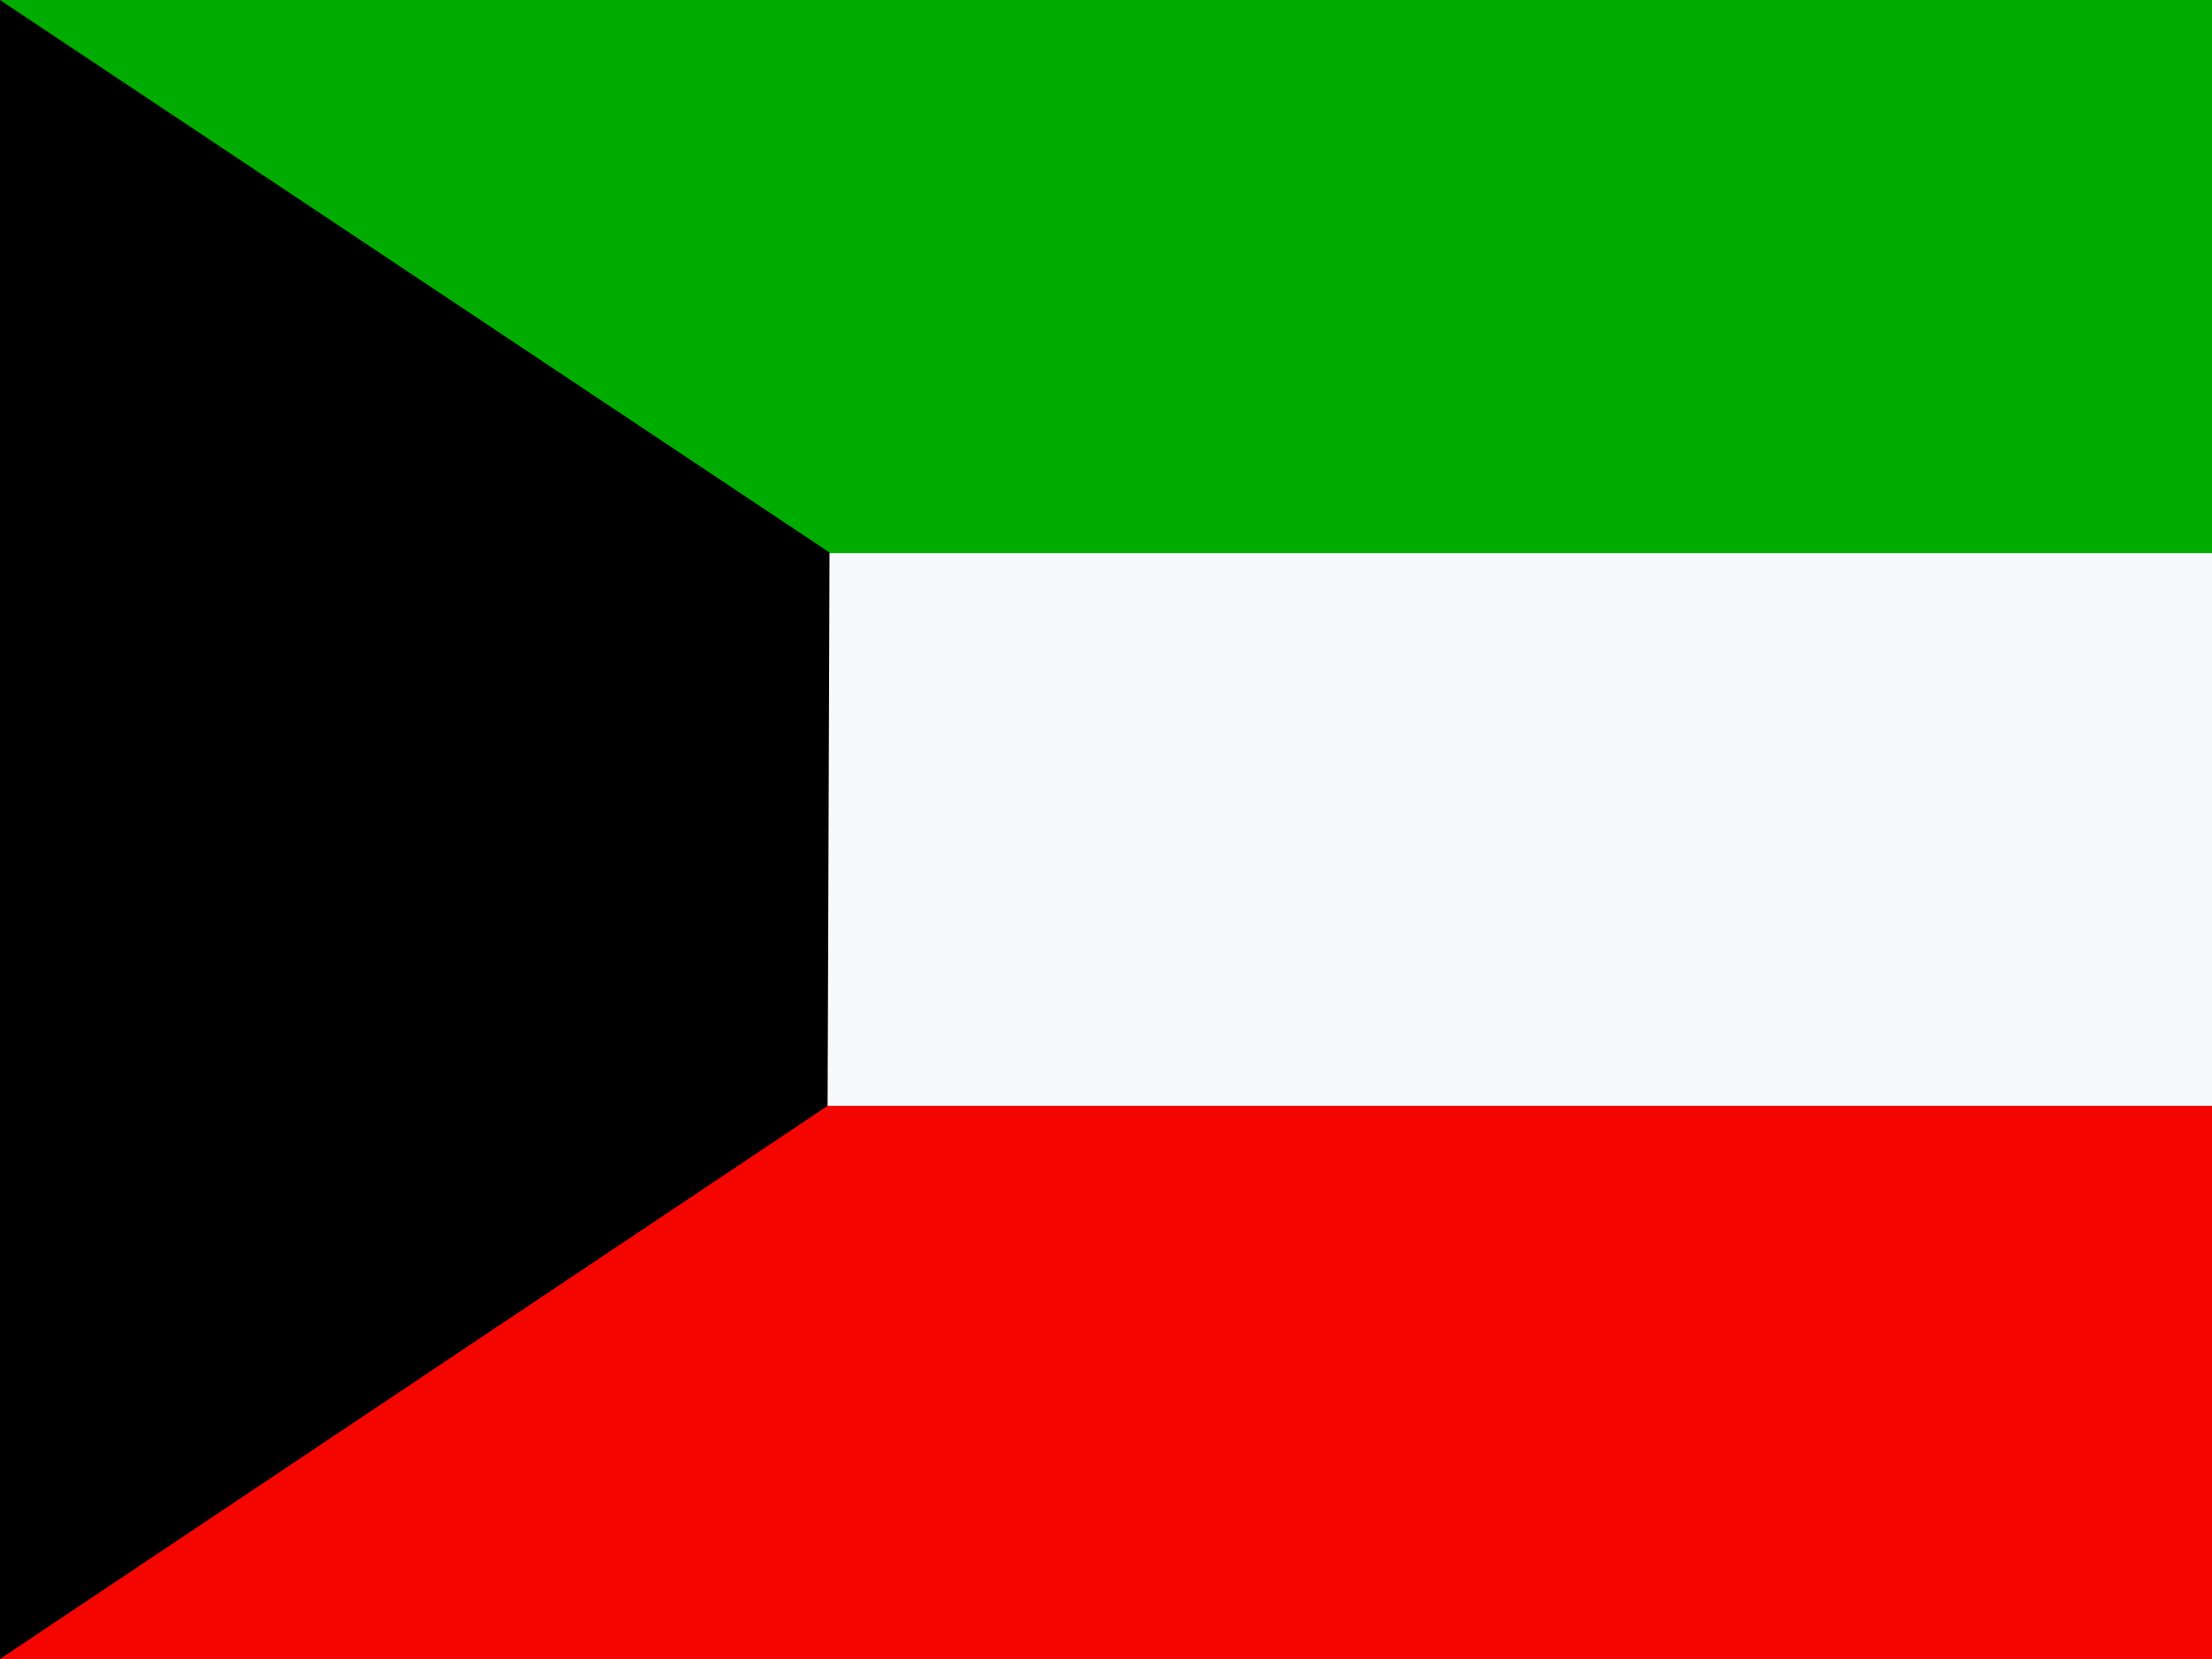
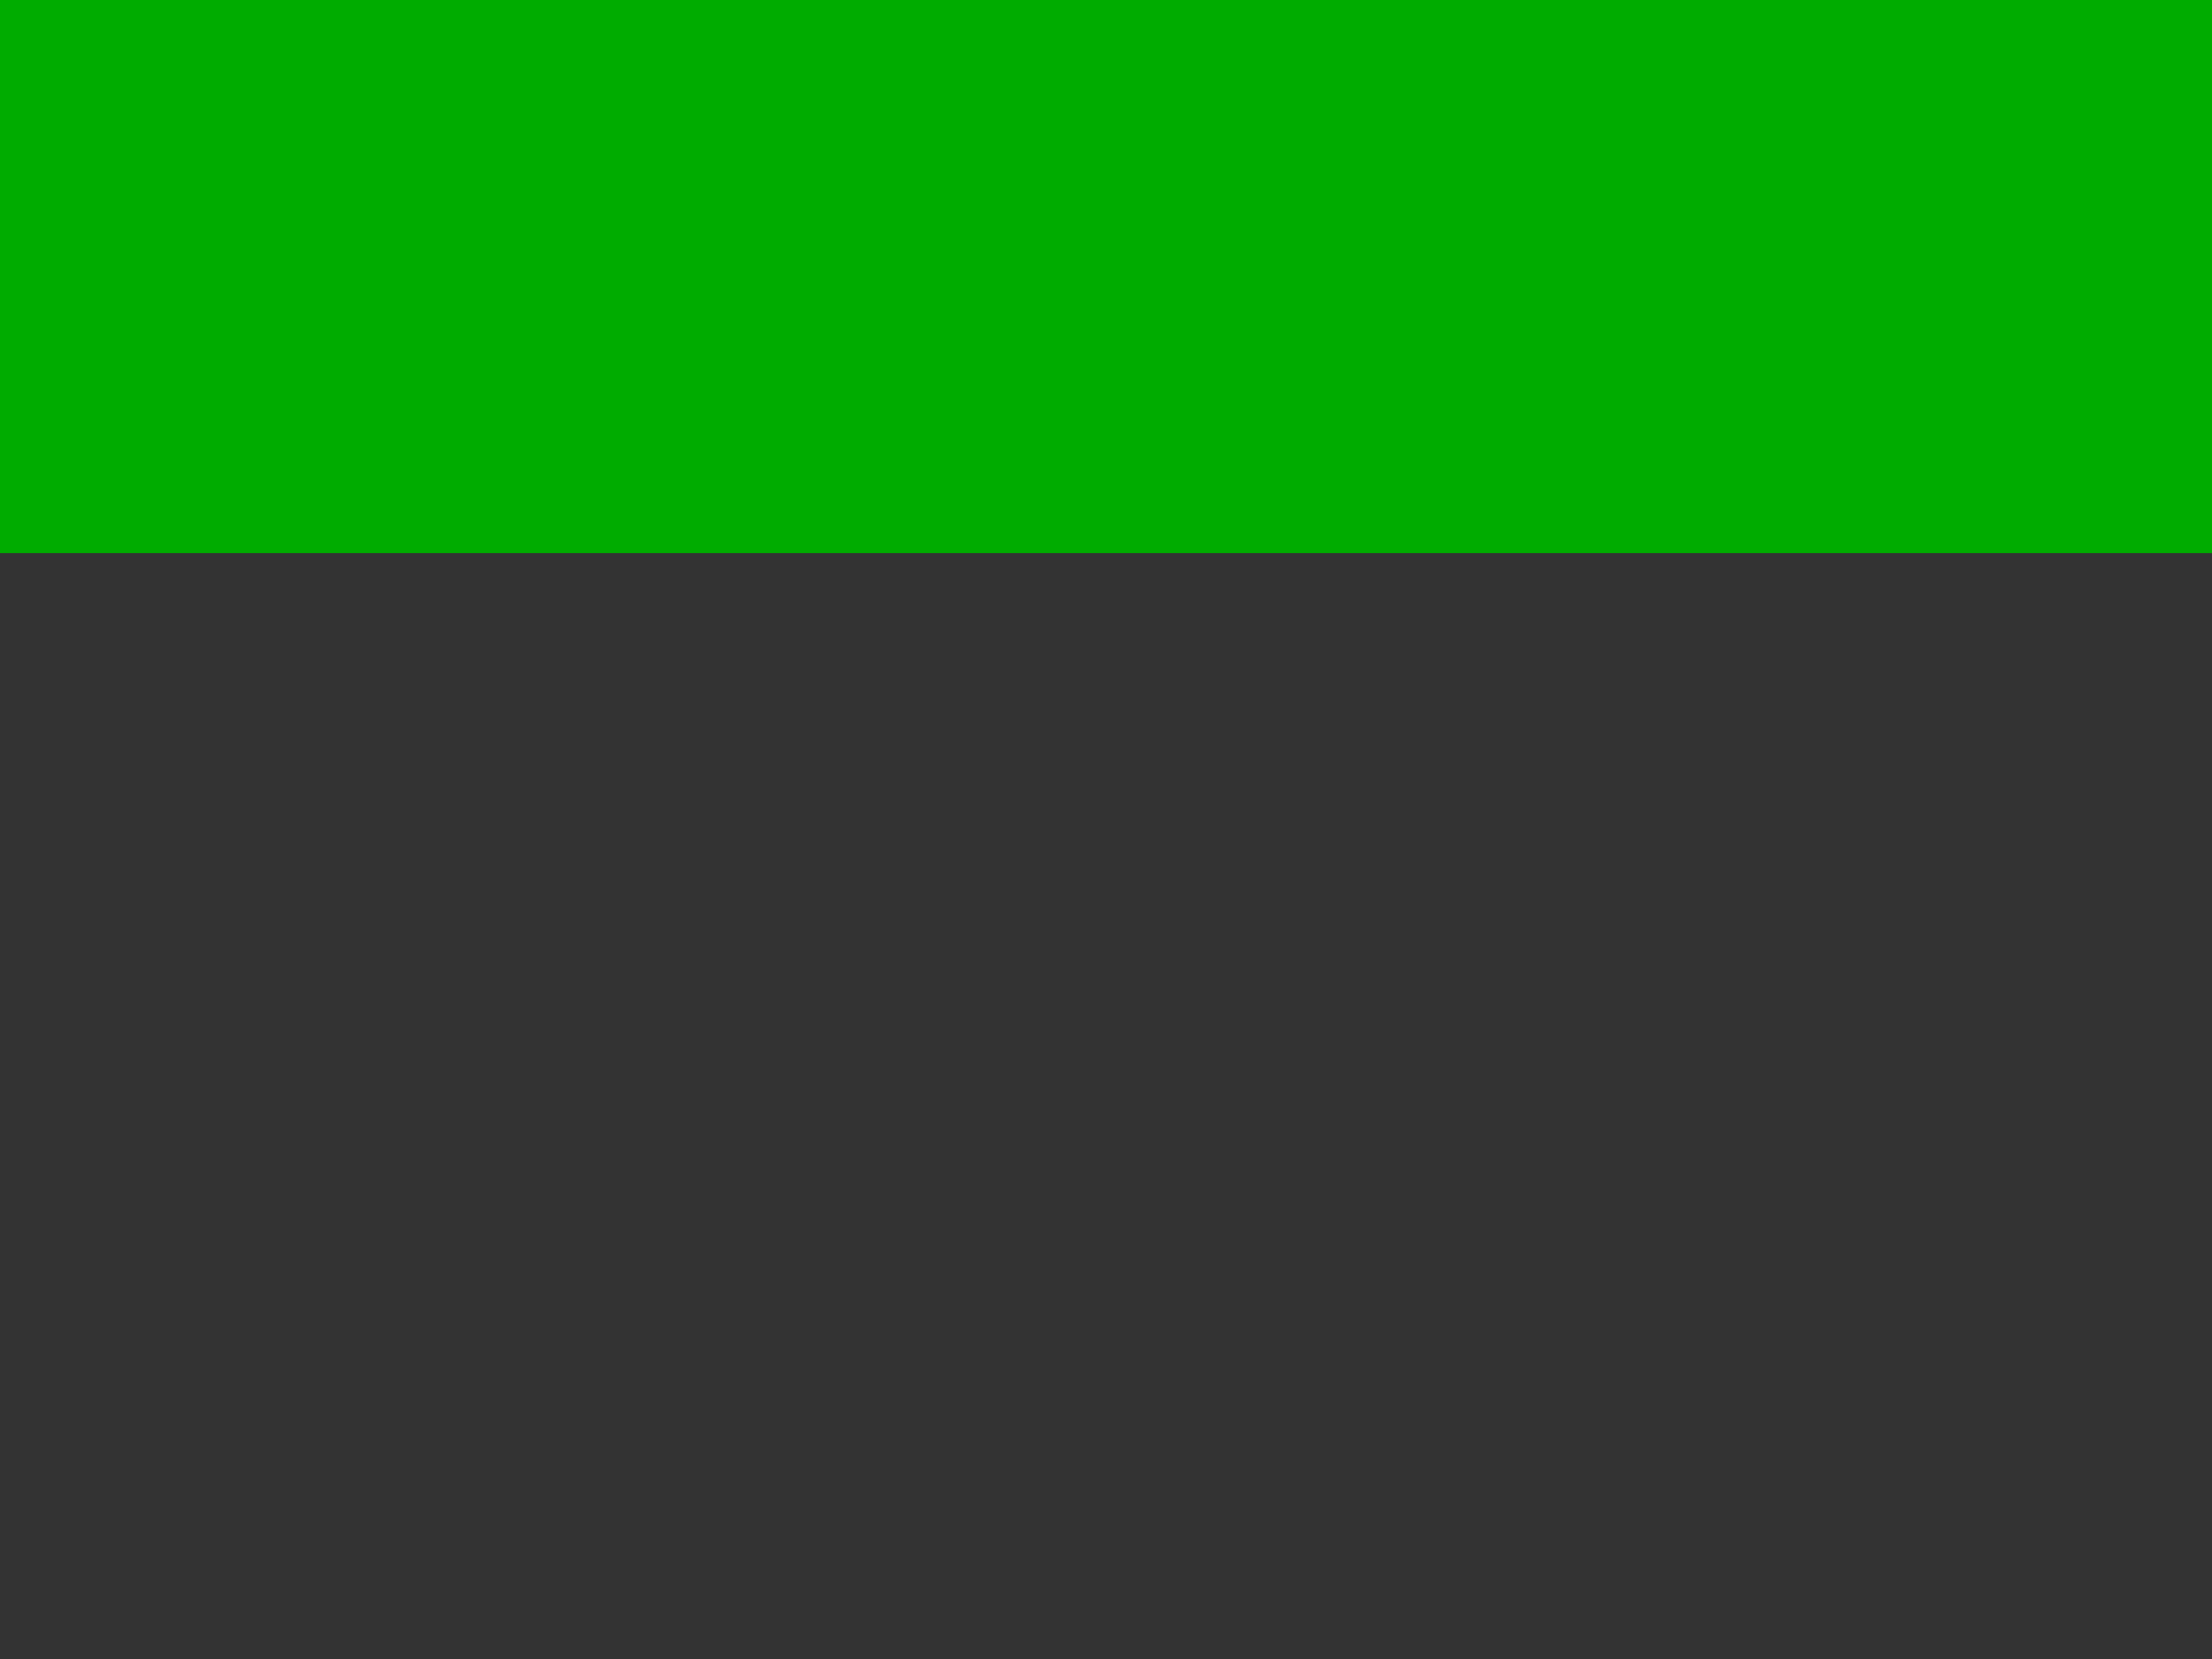
<svg xmlns="http://www.w3.org/2000/svg" width="24" height="18" viewBox="0 0 24 18" fill="none">
  <rect x="0" y="0" width="24" height="18" fill="#333333" stroke="none" />
-   <path fill-rule="evenodd" clip-rule="evenodd" d="M0 5.998H24V11.999H0V5.998Z" fill="#F7F9FA" />
-   <path fill-rule="evenodd" clip-rule="evenodd" d="M0 11.999H24V18H0V11.999Z" fill="#F50500" />
  <path fill-rule="evenodd" clip-rule="evenodd" d="M0 0H24V6.001H0V0Z" fill="#00AC00" />
-   <path fill-rule="evenodd" clip-rule="evenodd" d="M0 0V18L8.979 11.999L9 5.994L0 0Z" fill="black" />
</svg>